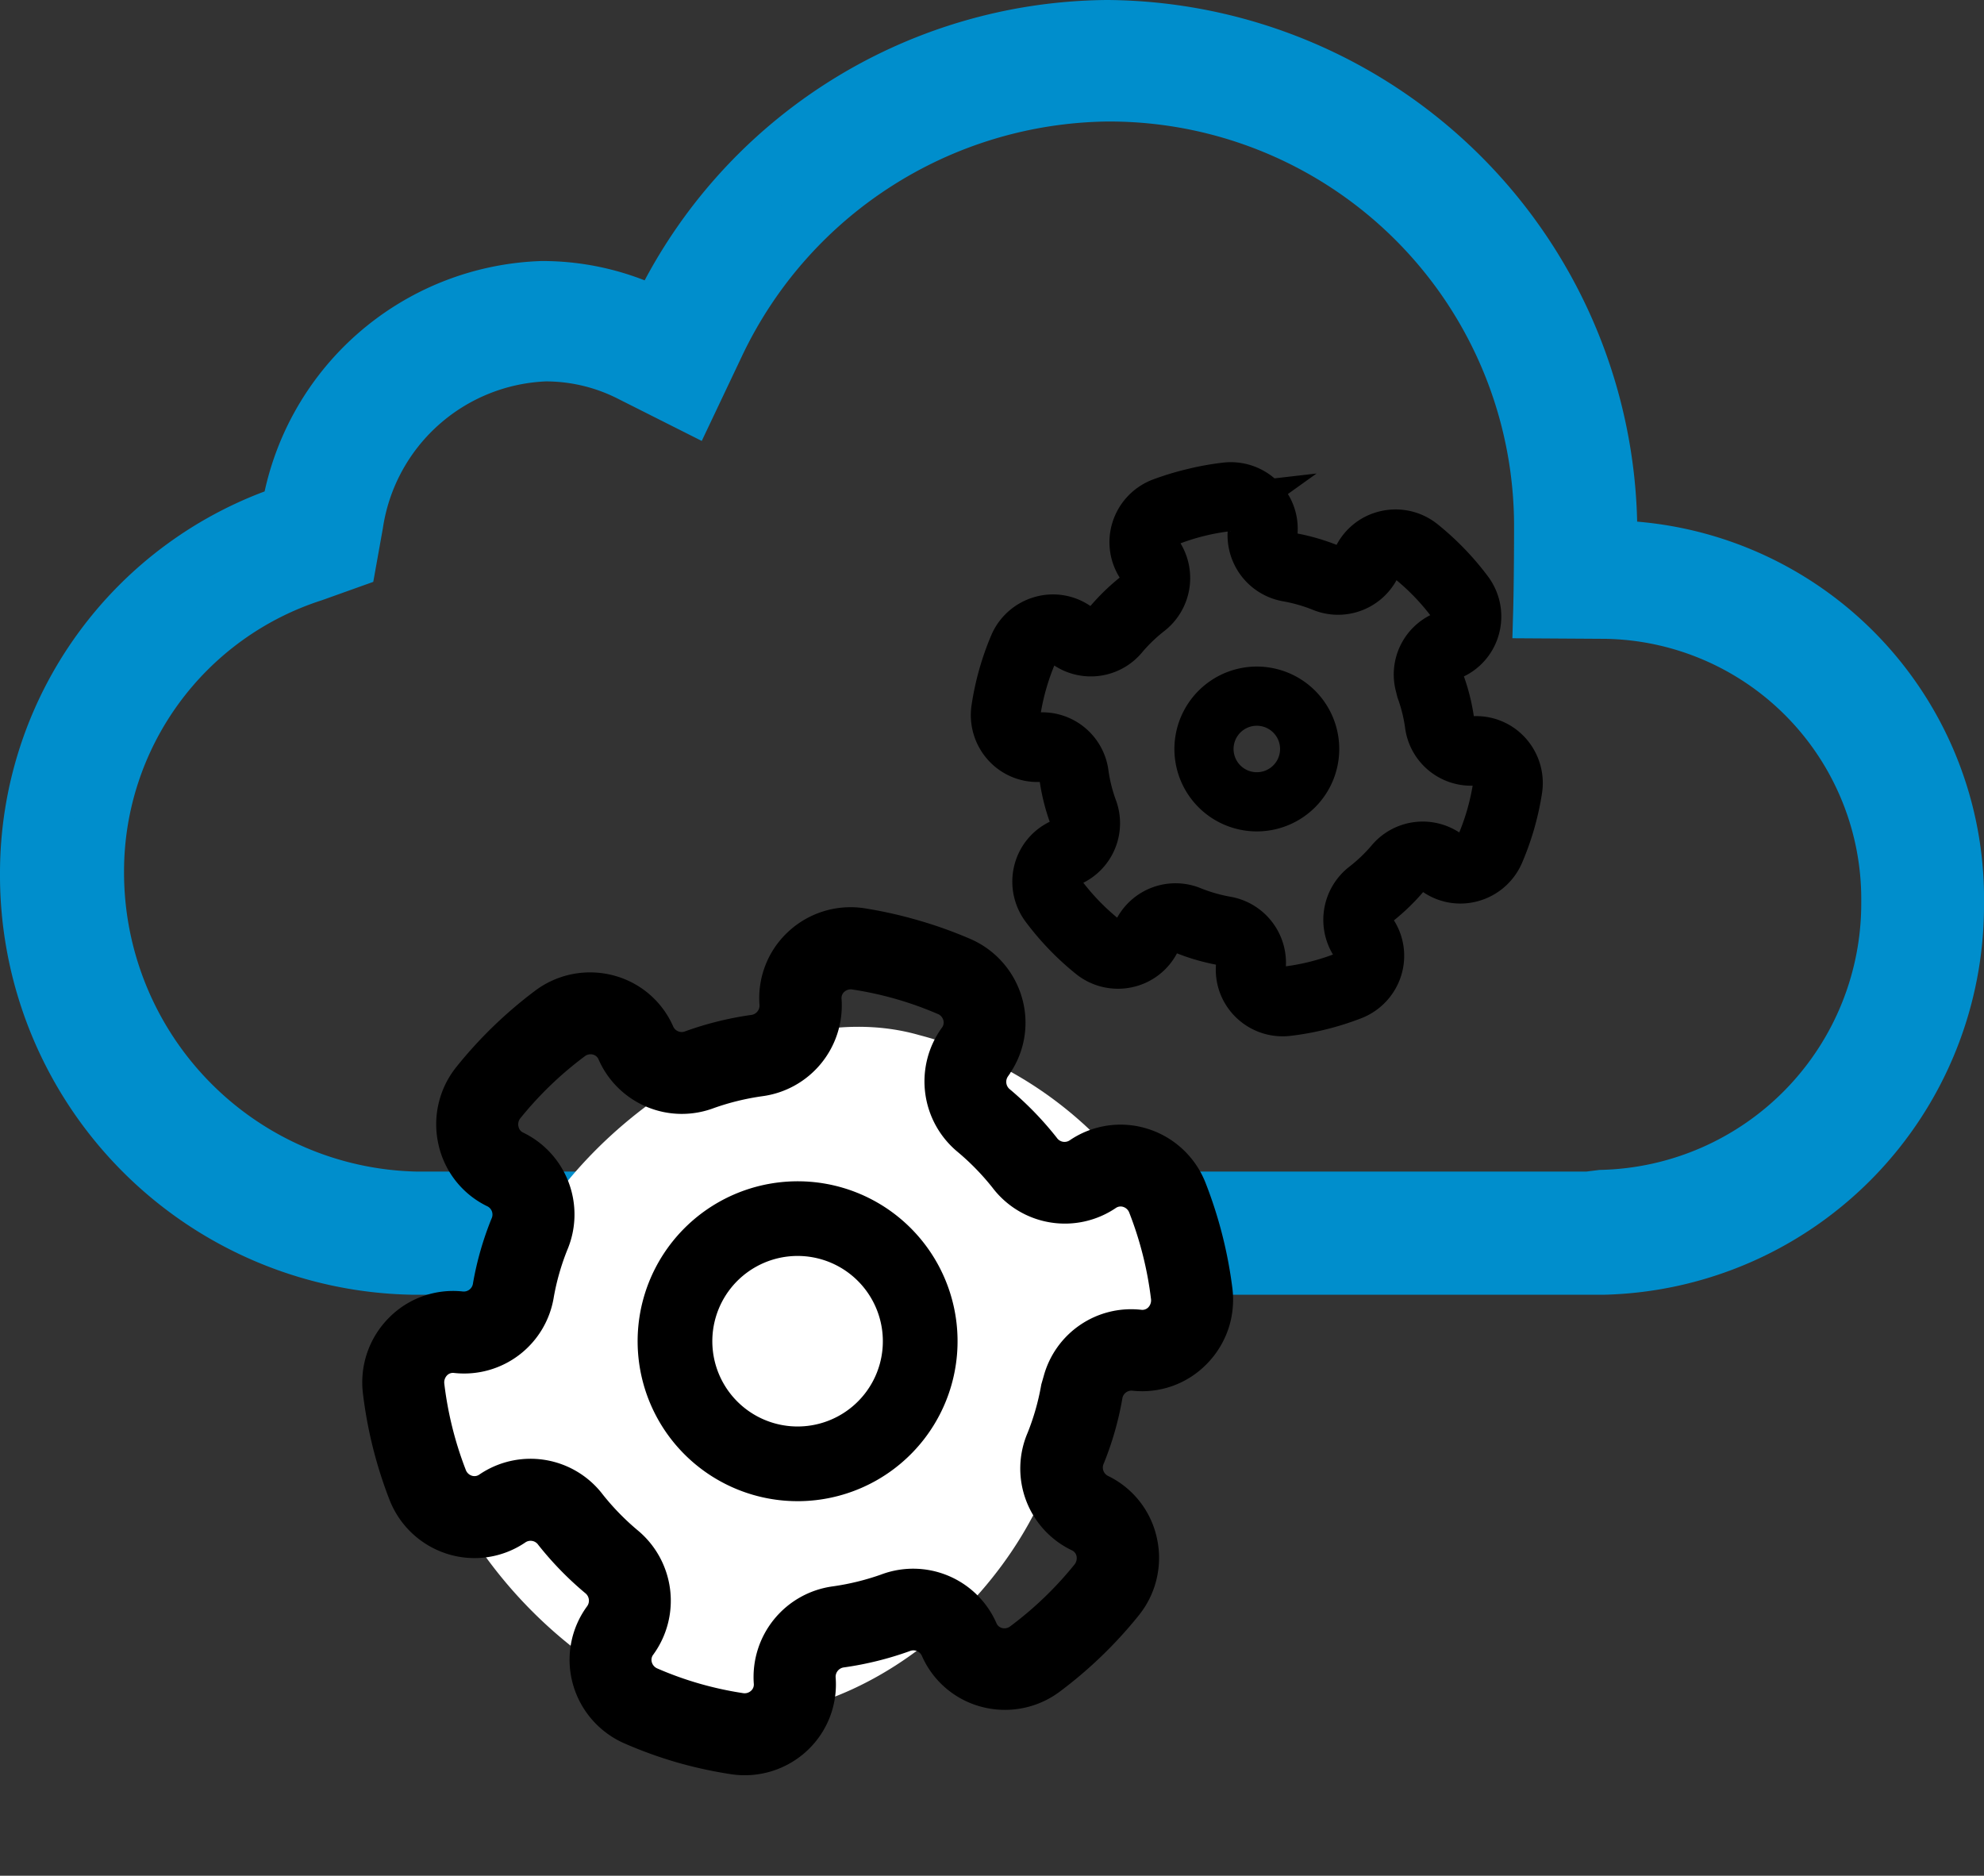
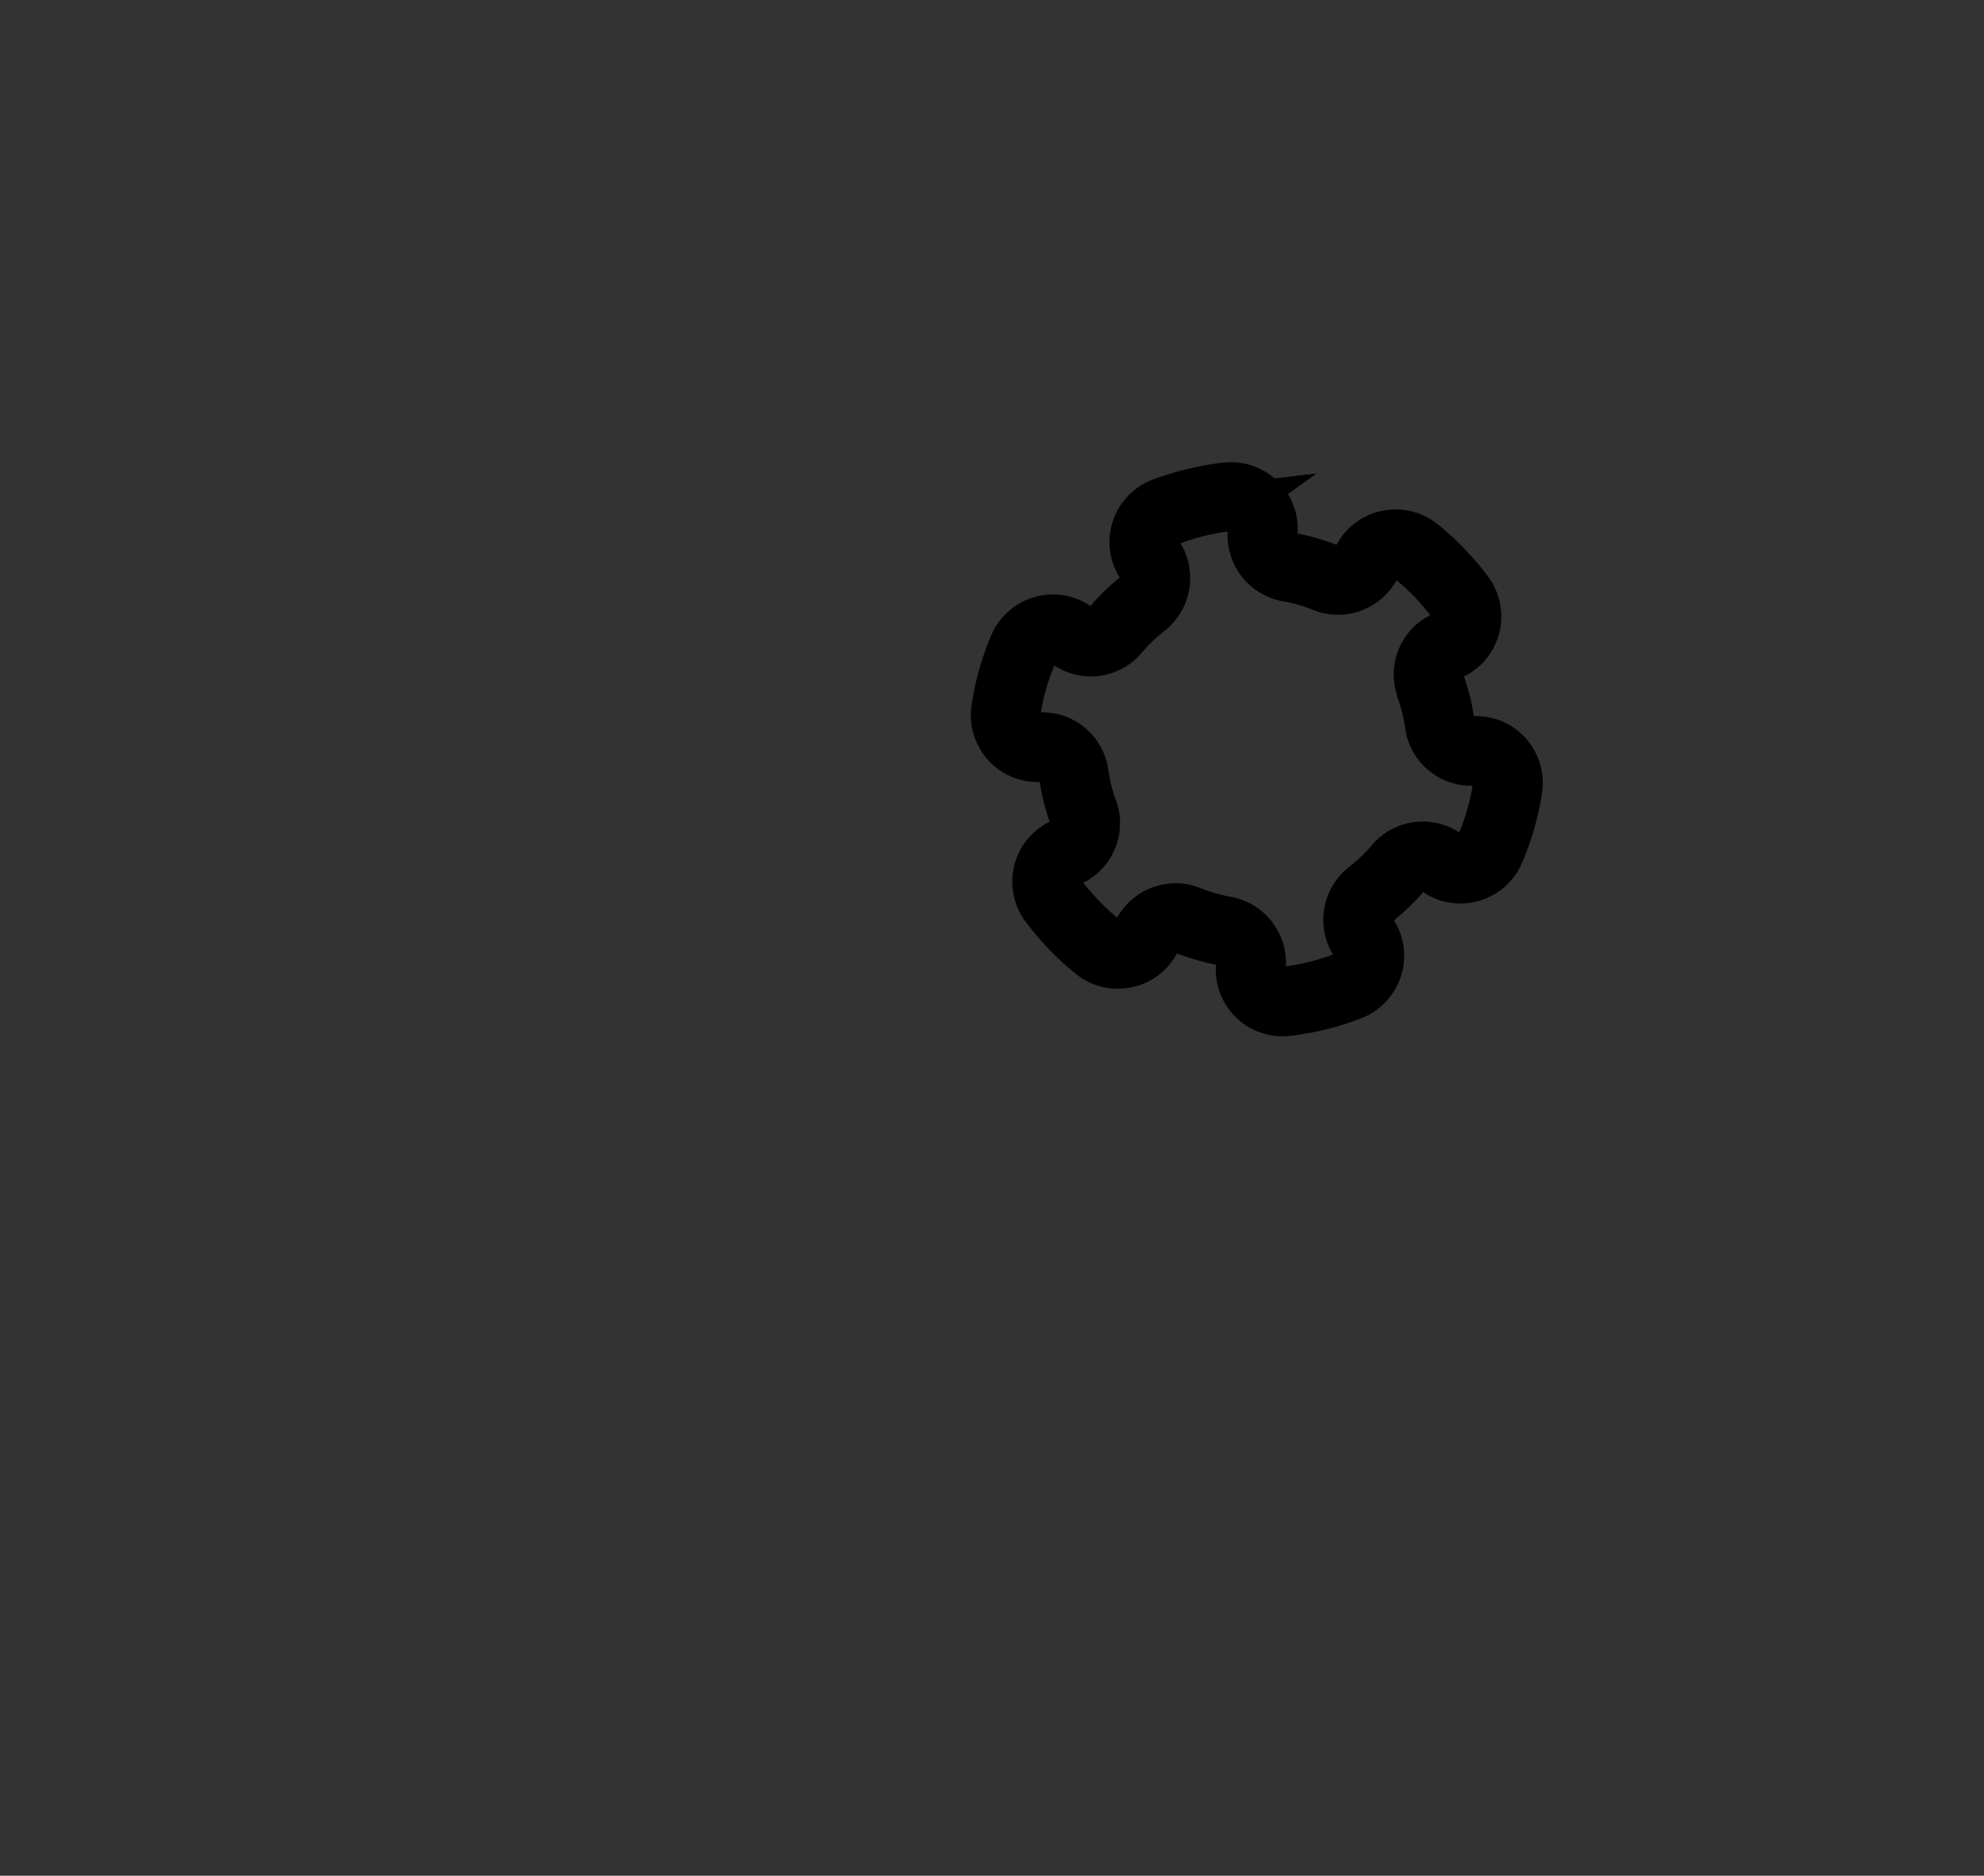
<svg xmlns="http://www.w3.org/2000/svg" width="29.27" height="27.674" viewBox="0 0 29.27 27.674">
  <rect x="0" y="0" width="29.27" height="27.674" fill="#333333" stroke="none" />
  <g id="Group_1019" data-name="Group 1019" transform="translate(0.4 0.112)">
-     <path id="_211721_cloud_icon" data-name="211721_cloud_icon" d="M55.342,119.677c0-.076.013-.153.013-.229A7.474,7.474,0,0,0,47.932,112a7.394,7.394,0,0,0-6.635,4.258,3.74,3.74,0,0,0-1.7-.407,3.924,3.924,0,0,0-3.743,3.3A5.613,5.613,0,0,0,32,124.481a5.79,5.79,0,0,0,5.694,5.821H55.259a5.345,5.345,0,0,0,5.211-5.357A5.181,5.181,0,0,0,55.342,119.677Zm-.114,9.583-.2.025H37.745a4.814,4.814,0,0,1-4.715-4.836,4.6,4.6,0,0,1,3.19-4.372l.534-.191.1-.559a2.941,2.941,0,0,1,2.79-2.5,2.75,2.75,0,0,1,1.265.305l.858.432.413-.871a6.449,6.449,0,0,1,5.745-3.7,6.37,6.37,0,0,1,6.412,6.336c0,.845-.013,1.29-.013,1.29l.966.006a4.241,4.241,0,0,1,4.169,4.283A4.333,4.333,0,0,1,55.228,129.26Z" transform="translate(-32 -111.712)" fill="#008ecc" stroke="#008ecc" stroke-width="0.8" />
    <g id="Settings_configuration_1" data-name="Settings configuration 1" transform="translate(-724.947 955.697) rotate(-74)">
      <g id="settings_5_" data-name="settings (5)" transform="translate(1096.603 444.078)">
-         <path id="Path_4774" data-name="Path 4774" d="M5.038,1.038c2.493,0,5.5,2.4,5.5,4.842a5.767,5.767,0,0,1-2.186,4.665c-.261.221-2.234-.985-3.132-.985C2.729,9.559,0,7.564,0,5.126A6.781,6.781,0,0,1,3.6.008C3.816-.107,4.247,1.038,5.038,1.038Z" transform="translate(0.412 0.308)" fill="#fff" />
-         <path id="Path_2873" data-name="Path 2873" d="M12.179,4.943A1,1,0,0,0,11.7,4.21a.984.984,0,0,0-.86-.076.49.49,0,0,1-.611-.275,4.528,4.528,0,0,0-.454-.789A.487.487,0,0,1,9.844,2.4a.979.979,0,0,0,.359-.781,1,1,0,0,0-.4-.78A6.1,6.1,0,0,0,8.487.081,1,1,0,0,0,7.61.125a.98.98,0,0,0-.5.7.486.486,0,0,1-.548.393,4.326,4.326,0,0,0-.9,0A.487.487,0,0,1,5.114.825a.979.979,0,0,0-.5-.7A1,1,0,0,0,3.741.081,6.094,6.094,0,0,0,2.423.842a1,1,0,0,0-.4.779.983.983,0,0,0,.36.782.487.487,0,0,1,.068.668A4.5,4.5,0,0,0,2,3.86a.491.491,0,0,1-.617.273.984.984,0,0,0-.854.078,1,1,0,0,0-.477.733A6.013,6.013,0,0,0,0,5.71a6.125,6.125,0,0,0,.049.767,1,1,0,0,0,.477.733.985.985,0,0,0,.86.076A.49.49,0,0,1,2,7.56a4.527,4.527,0,0,0,.454.789.487.487,0,0,1-.068.668.979.979,0,0,0-.359.781,1,1,0,0,0,.4.78,6.1,6.1,0,0,0,1.318.761,1,1,0,0,0,.877-.044.98.98,0,0,0,.5-.7.488.488,0,0,1,.548-.393,4.326,4.326,0,0,0,.9,0,.487.487,0,0,1,.548.393.979.979,0,0,0,.5.7,1,1,0,0,0,.483.125,1.012,1.012,0,0,0,.394-.081A6.125,6.125,0,0,0,9.8,10.578a1,1,0,0,0,.4-.779.981.981,0,0,0-.359-.782.487.487,0,0,1-.068-.668,4.5,4.5,0,0,0,.454-.789.491.491,0,0,1,.611-.275l.006,0a.98.98,0,0,0,.854-.078,1,1,0,0,0,.477-.733,6.066,6.066,0,0,0,.049-.766A6.164,6.164,0,0,0,12.179,4.943Zm-.506,1.468a.492.492,0,0,1-.234.361.475.475,0,0,1-.418.036h0a1,1,0,0,0-1.252.545,4,4,0,0,1-.4.7A.991.991,0,0,0,9.52,9.411a.474.474,0,0,1,.173.378.491.491,0,0,1-.2.384,5.563,5.563,0,0,1-1.208.7.5.5,0,0,1-.434-.021.472.472,0,0,1-.239-.338.986.986,0,0,0-.988-.822c-.038,0-.076,0-.115,0a3.867,3.867,0,0,1-.8,0,.987.987,0,0,0-1.1.816.472.472,0,0,1-.239.338.5.5,0,0,1-.434.021,5.585,5.585,0,0,1-1.208-.7.49.49,0,0,1-.2-.383.473.473,0,0,1,.174-.378.991.991,0,0,0,.158-1.359,4.014,4.014,0,0,1-.4-.7A1,1,0,0,0,1.2,6.81a.472.472,0,0,1-.412-.038.49.49,0,0,1-.234-.361,5.464,5.464,0,0,1-.045-.7,5.389,5.389,0,0,1,.046-.7A.492.492,0,0,1,.79,4.647a.475.475,0,0,1,.418-.036,1,1,0,0,0,1.255-.544,3.994,3.994,0,0,1,.4-.7.991.991,0,0,0-.158-1.359.474.474,0,0,1-.173-.378.491.491,0,0,1,.2-.384A5.584,5.584,0,0,1,3.939.55a.5.5,0,0,1,.434.021.471.471,0,0,1,.239.338.99.99,0,0,0,1.1.816,3.867,3.867,0,0,1,.8,0,.992.992,0,0,0,1.1-.816A.471.471,0,0,1,7.855.572.492.492,0,0,1,8.289.551a5.585,5.585,0,0,1,1.208.7.49.49,0,0,1,.2.383.473.473,0,0,1-.174.378.991.991,0,0,0-.158,1.359,4.014,4.014,0,0,1,.4.7,1,1,0,0,0,1.261.542.472.472,0,0,1,.412.038.492.492,0,0,1,.234.361,5.451,5.451,0,0,1,0,1.4Z" transform="translate(0 0)" stroke="#000" stroke-width="0.7" />
-         <path id="Path_2874" data-name="Path 2874" d="M2.01,0A2.01,2.01,0,1,0,4.02,2.01,2.012,2.012,0,0,0,2.01,0Zm0,3.618A1.608,1.608,0,1,1,3.618,2.01,1.609,1.609,0,0,1,2.01,3.618Z" transform="translate(4.104 3.7)" stroke="#000" stroke-width="0.7" />
-       </g>
+         </g>
      <g id="settings_5_2" data-name="settings (5)" transform="translate(1107.77 452.684) rotate(-30)">
        <g id="Group_421" data-name="Group 421" transform="translate(0 0)">
          <g id="Group_420" data-name="Group 420">
            <path id="Path_2873-2" data-name="Path 2873" d="M7.791,3.162a.641.641,0,0,0-.305-.469.629.629,0,0,0-.55-.049.314.314,0,0,1-.391-.176,2.9,2.9,0,0,0-.29-.5A.311.311,0,0,1,6.3,1.536a.627.627,0,0,0,.23-.5.64.64,0,0,0-.255-.5A3.9,3.9,0,0,0,5.429.052.641.641,0,0,0,4.868.08a.627.627,0,0,0-.317.448A.311.311,0,0,1,4.2.779a2.767,2.767,0,0,0-.579,0,.312.312,0,0,1-.35-.251A.626.626,0,0,0,2.955.08.64.64,0,0,0,2.393.052,3.9,3.9,0,0,0,1.55.538a.639.639,0,0,0-.255.5.629.629,0,0,0,.23.5.312.312,0,0,1,.044.427,2.878,2.878,0,0,0-.291.5.314.314,0,0,1-.395.174.63.63,0,0,0-.547.05.638.638,0,0,0-.305.469A3.847,3.847,0,0,0,0,3.653a3.918,3.918,0,0,0,.031.491.641.641,0,0,0,.305.469.63.63,0,0,0,.55.049.313.313,0,0,1,.391.176,2.9,2.9,0,0,0,.29.5.311.311,0,0,1-.044.428.627.627,0,0,0-.23.5.64.64,0,0,0,.255.5,3.9,3.9,0,0,0,.843.487.641.641,0,0,0,.561-.028.627.627,0,0,0,.317-.448.312.312,0,0,1,.35-.251,2.767,2.767,0,0,0,.579,0,.311.311,0,0,1,.35.251.626.626,0,0,0,.317.448.638.638,0,0,0,.309.08.648.648,0,0,0,.252-.052,3.919,3.919,0,0,0,.843-.487.638.638,0,0,0,.255-.5.628.628,0,0,0-.23-.5.312.312,0,0,1-.044-.427,2.878,2.878,0,0,0,.291-.5.314.314,0,0,1,.391-.176h0a.627.627,0,0,0,.547-.05.639.639,0,0,0,.305-.469,3.88,3.88,0,0,0,.032-.49A3.944,3.944,0,0,0,7.791,3.162ZM7.467,4.1a.315.315,0,0,1-.15.231.3.3,0,0,1-.268.023h0a.64.64,0,0,0-.8.349,2.557,2.557,0,0,1-.258.448.634.634,0,0,0,.1.869.3.3,0,0,1,.111.242.314.314,0,0,1-.126.245,3.559,3.559,0,0,1-.773.446.317.317,0,0,1-.277-.013.3.3,0,0,1-.153-.216A.63.63,0,0,0,4.24,6.2l-.074,0a2.474,2.474,0,0,1-.51,0,.632.632,0,0,0-.706.522.3.3,0,0,1-.153.216.317.317,0,0,1-.278.013,3.573,3.573,0,0,1-.773-.446.314.314,0,0,1-.126-.245.3.3,0,0,1,.111-.242.634.634,0,0,0,.1-.869A2.568,2.568,0,0,1,1.576,4.7a.642.642,0,0,0-.807-.346A.3.3,0,0,1,.5,4.332.314.314,0,0,1,.355,4.1a3.5,3.5,0,0,1-.029-.448A3.448,3.448,0,0,1,.355,3.2a.315.315,0,0,1,.15-.231A.3.3,0,0,1,.772,2.95a.64.64,0,0,0,.8-.348,2.555,2.555,0,0,1,.258-.448.634.634,0,0,0-.1-.869.3.3,0,0,1-.111-.242A.314.314,0,0,1,1.747.8,3.572,3.572,0,0,1,2.52.352.316.316,0,0,1,2.8.365.3.3,0,0,1,2.95.582a.633.633,0,0,0,.706.522,2.474,2.474,0,0,1,.51,0A.635.635,0,0,0,4.872.582.3.3,0,0,1,5.025.366.315.315,0,0,1,5.3.352,3.573,3.573,0,0,1,6.076.8a.314.314,0,0,1,.126.245.3.3,0,0,1-.111.242.634.634,0,0,0-.1.869,2.568,2.568,0,0,1,.257.448.641.641,0,0,0,.807.346.3.3,0,0,1,.264.024.315.315,0,0,1,.15.231,3.487,3.487,0,0,1,0,.9Z" stroke="#000" stroke-width="0.7" />
          </g>
        </g>
        <g id="Group_423" data-name="Group 423" transform="translate(3.045 2.787)">
          <g id="Group_422" data-name="Group 422" transform="translate(0 0)">
-             <path id="Path_2874-2" data-name="Path 2874" d="M.866,0a.866.866,0,1,0,.866.866A.867.867,0,0,0,.866,0Zm0,1.559A.693.693,0,1,1,1.559.866.694.694,0,0,1,.866,1.559Z" stroke="#000" stroke-width="0.7" />
-           </g>
+             </g>
        </g>
      </g>
    </g>
  </g>
</svg>